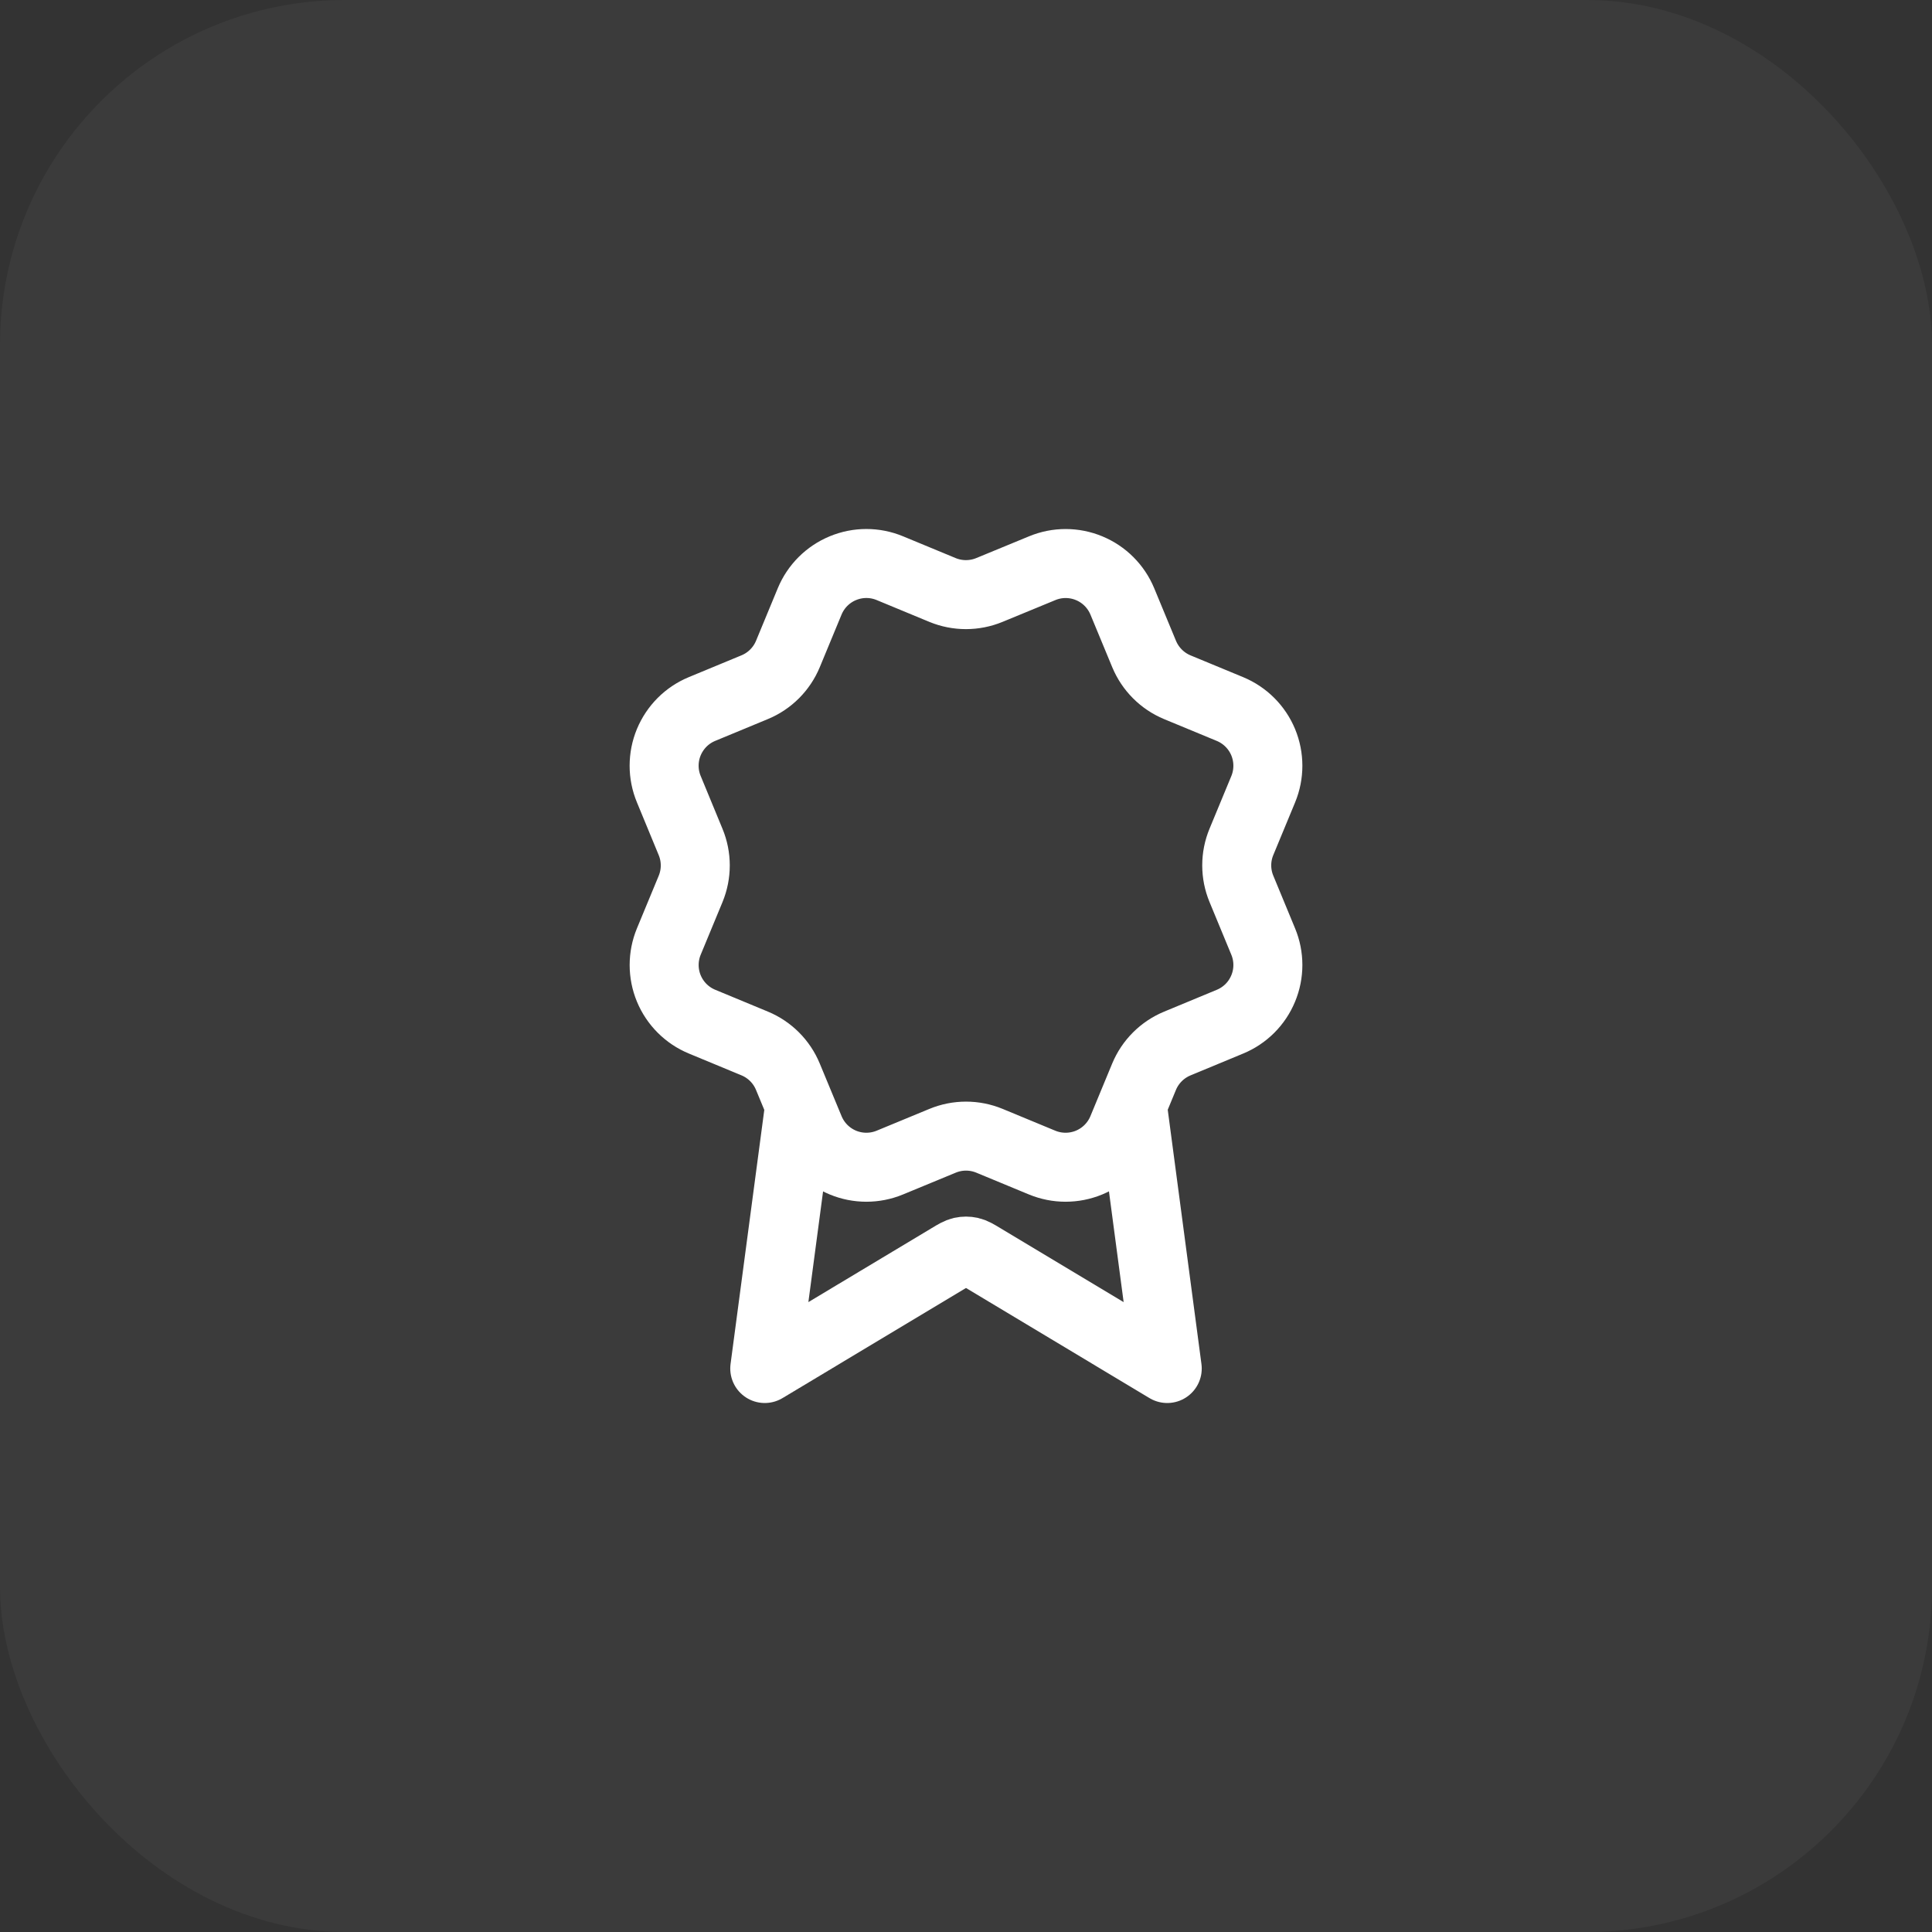
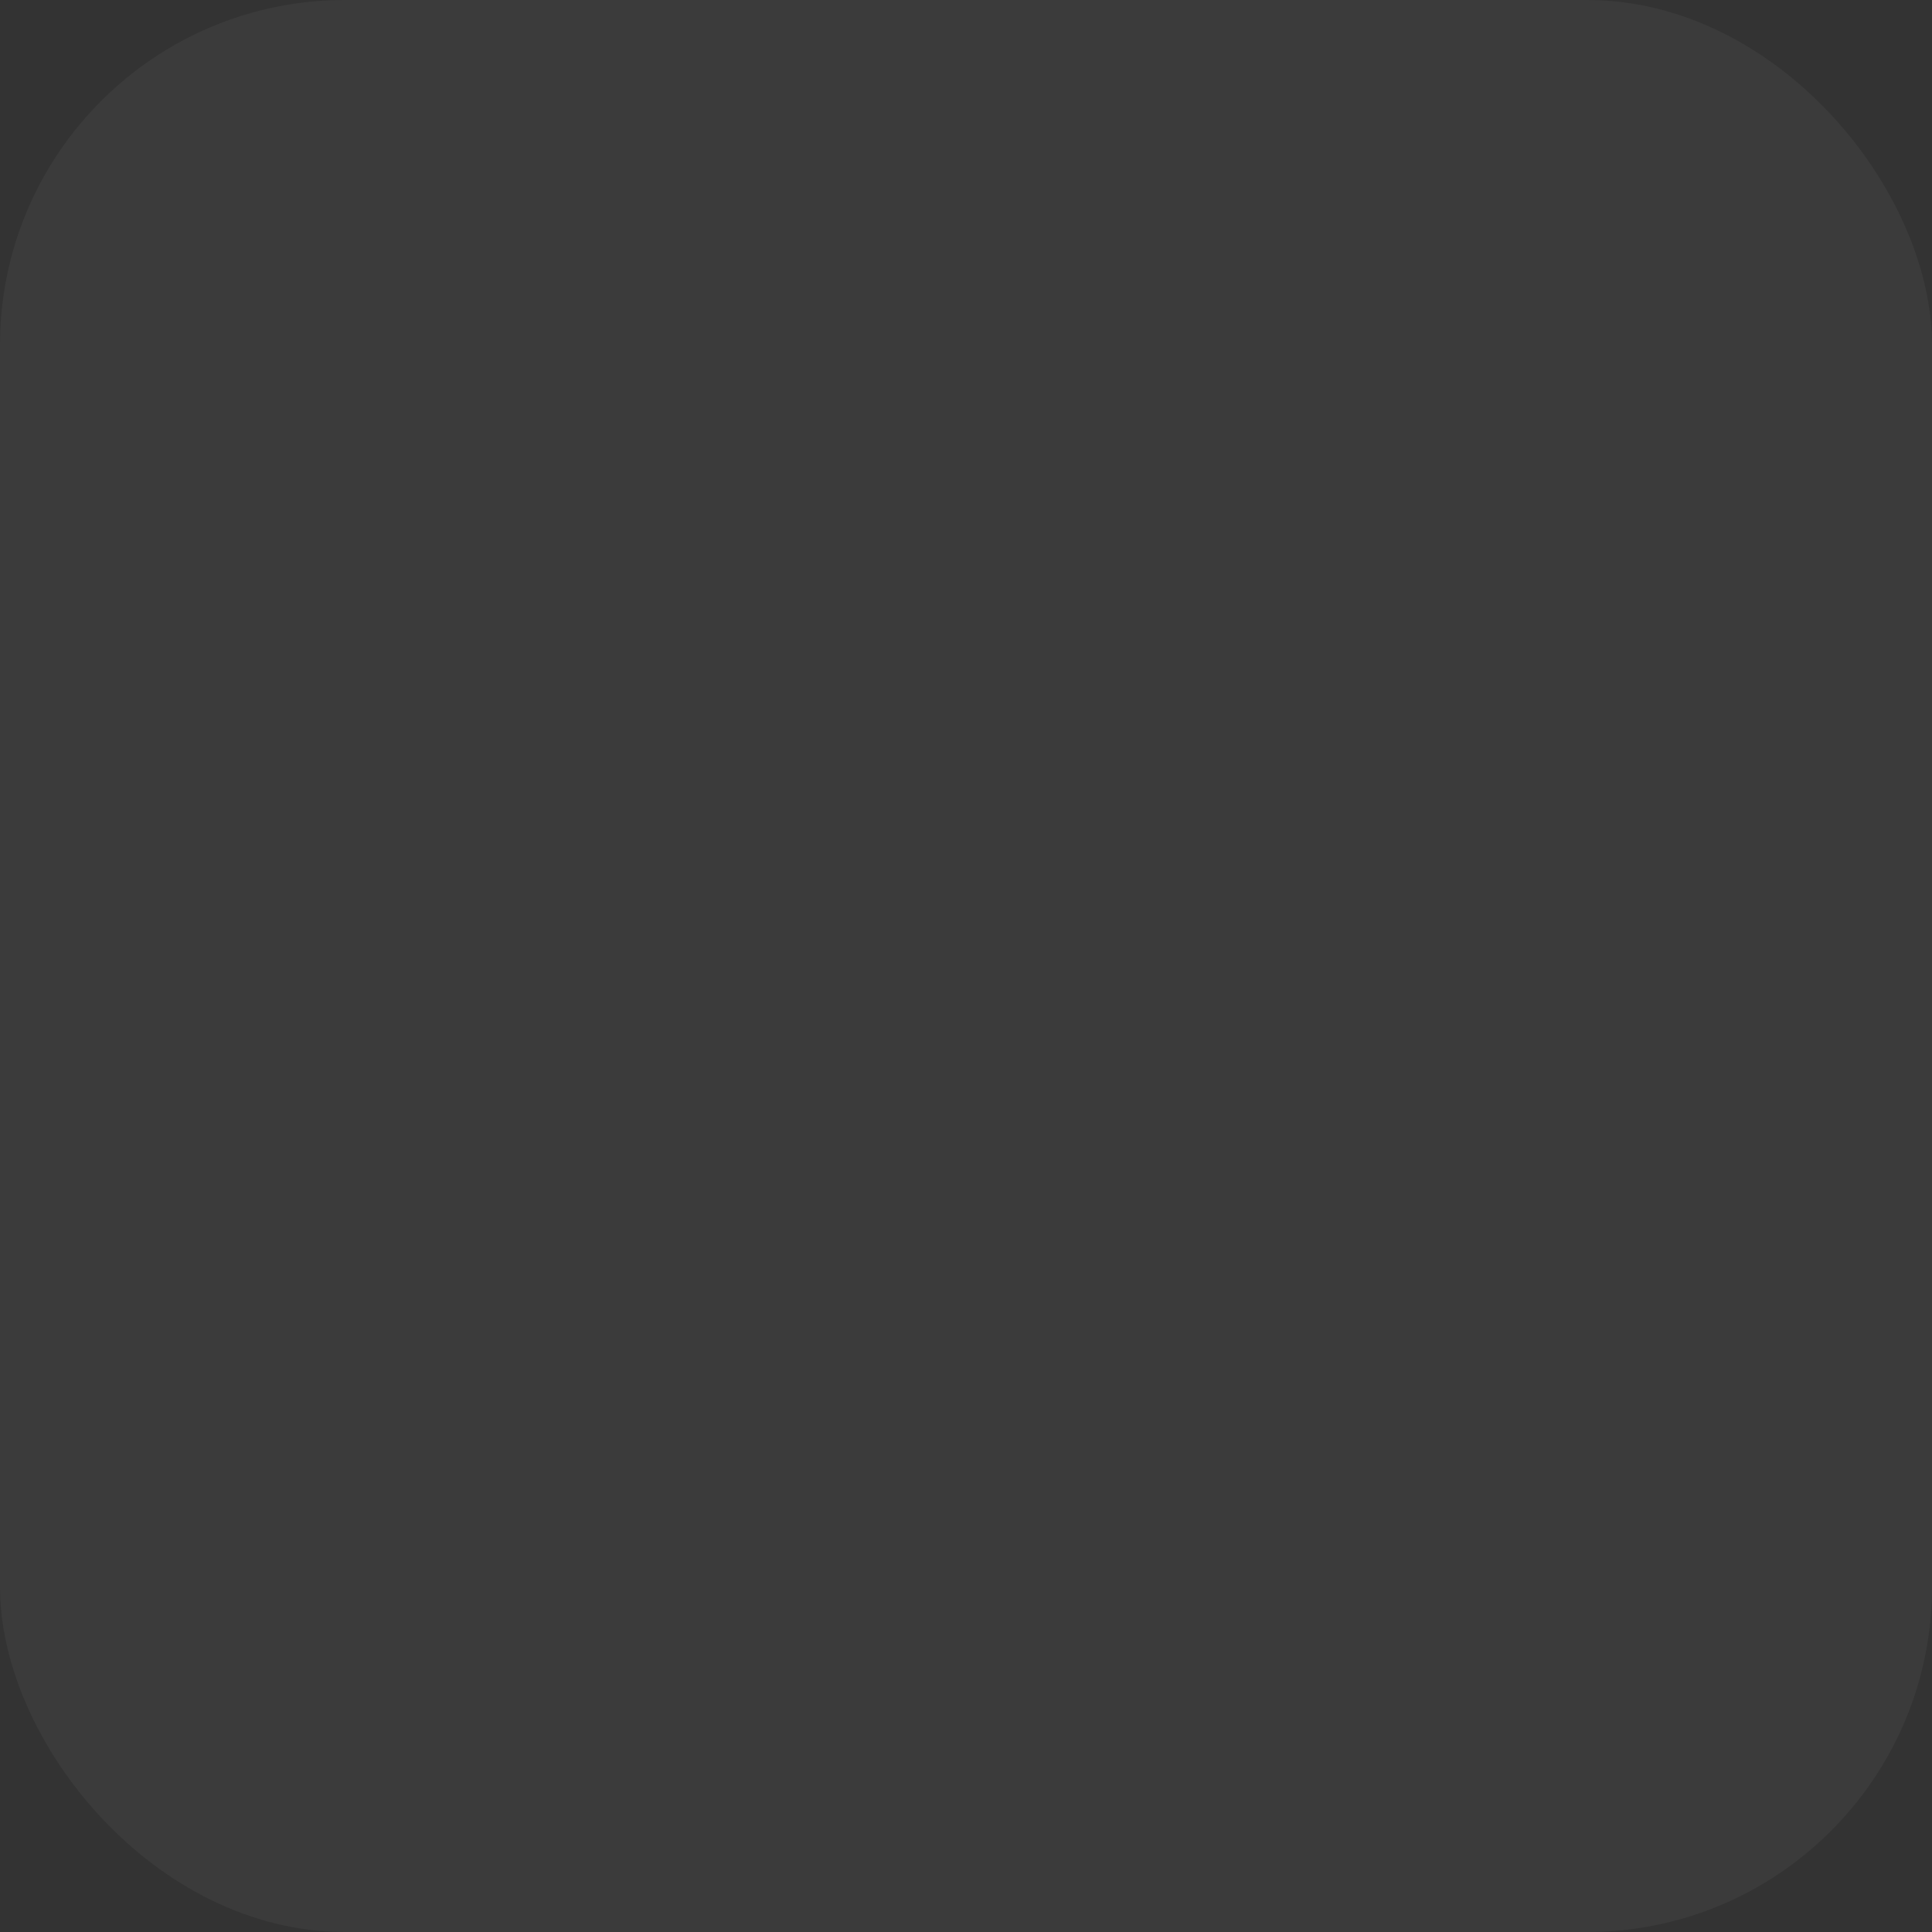
<svg xmlns="http://www.w3.org/2000/svg" width="56" height="56" viewBox="0 0 56 56" fill="none">
  <rect x="0" y="0" width="56" height="56" fill="#333333" stroke="none" />
  <rect width="56" height="56" rx="10" fill="white" fill-opacity="0.04" />
-   <path d="M23.18 32.036L22.167 39.667L27.52 36.455C27.694 36.35 27.782 36.298 27.875 36.277C27.957 36.259 28.043 36.259 28.125 36.277C28.218 36.298 28.306 36.35 28.48 36.455L33.833 39.667L32.821 32.033M33.163 18.957C33.344 19.393 33.69 19.739 34.125 19.92L35.652 20.552C36.088 20.733 36.434 21.079 36.615 21.515C36.795 21.951 36.795 22.441 36.615 22.876L35.983 24.402C35.802 24.838 35.802 25.328 35.983 25.764L36.614 27.29C36.704 27.506 36.75 27.737 36.75 27.971C36.75 28.204 36.704 28.436 36.614 28.652C36.525 28.867 36.394 29.064 36.229 29.229C36.063 29.394 35.867 29.525 35.651 29.614L34.125 30.247C33.69 30.427 33.343 30.773 33.162 31.208L32.53 32.735C32.349 33.171 32.003 33.517 31.567 33.698C31.131 33.878 30.642 33.878 30.206 33.698L28.68 33.066C28.244 32.886 27.755 32.886 27.319 33.067L25.792 33.698C25.357 33.878 24.867 33.878 24.432 33.698C23.997 33.517 23.651 33.172 23.47 32.736L22.837 31.209C22.657 30.773 22.311 30.427 21.876 30.246L20.349 29.613C19.913 29.433 19.567 29.087 19.386 28.651C19.206 28.216 19.206 27.726 19.386 27.291L20.018 25.765C20.198 25.329 20.198 24.839 20.017 24.404L19.386 22.875C19.296 22.66 19.25 22.428 19.25 22.195C19.25 21.961 19.296 21.73 19.385 21.514C19.475 21.298 19.606 21.102 19.771 20.936C19.936 20.771 20.133 20.64 20.348 20.551L21.874 19.919C22.31 19.739 22.656 19.393 22.837 18.958L23.469 17.431C23.65 16.995 23.996 16.649 24.432 16.469C24.868 16.288 25.357 16.288 25.793 16.469L27.319 17.101C27.755 17.281 28.244 17.28 28.68 17.1L30.208 16.47C30.643 16.289 31.133 16.289 31.569 16.47C32.004 16.65 32.35 16.996 32.531 17.432L33.164 18.96L33.163 18.957Z" stroke="white" stroke-width="2" stroke-linecap="round" stroke-linejoin="round" />
</svg>